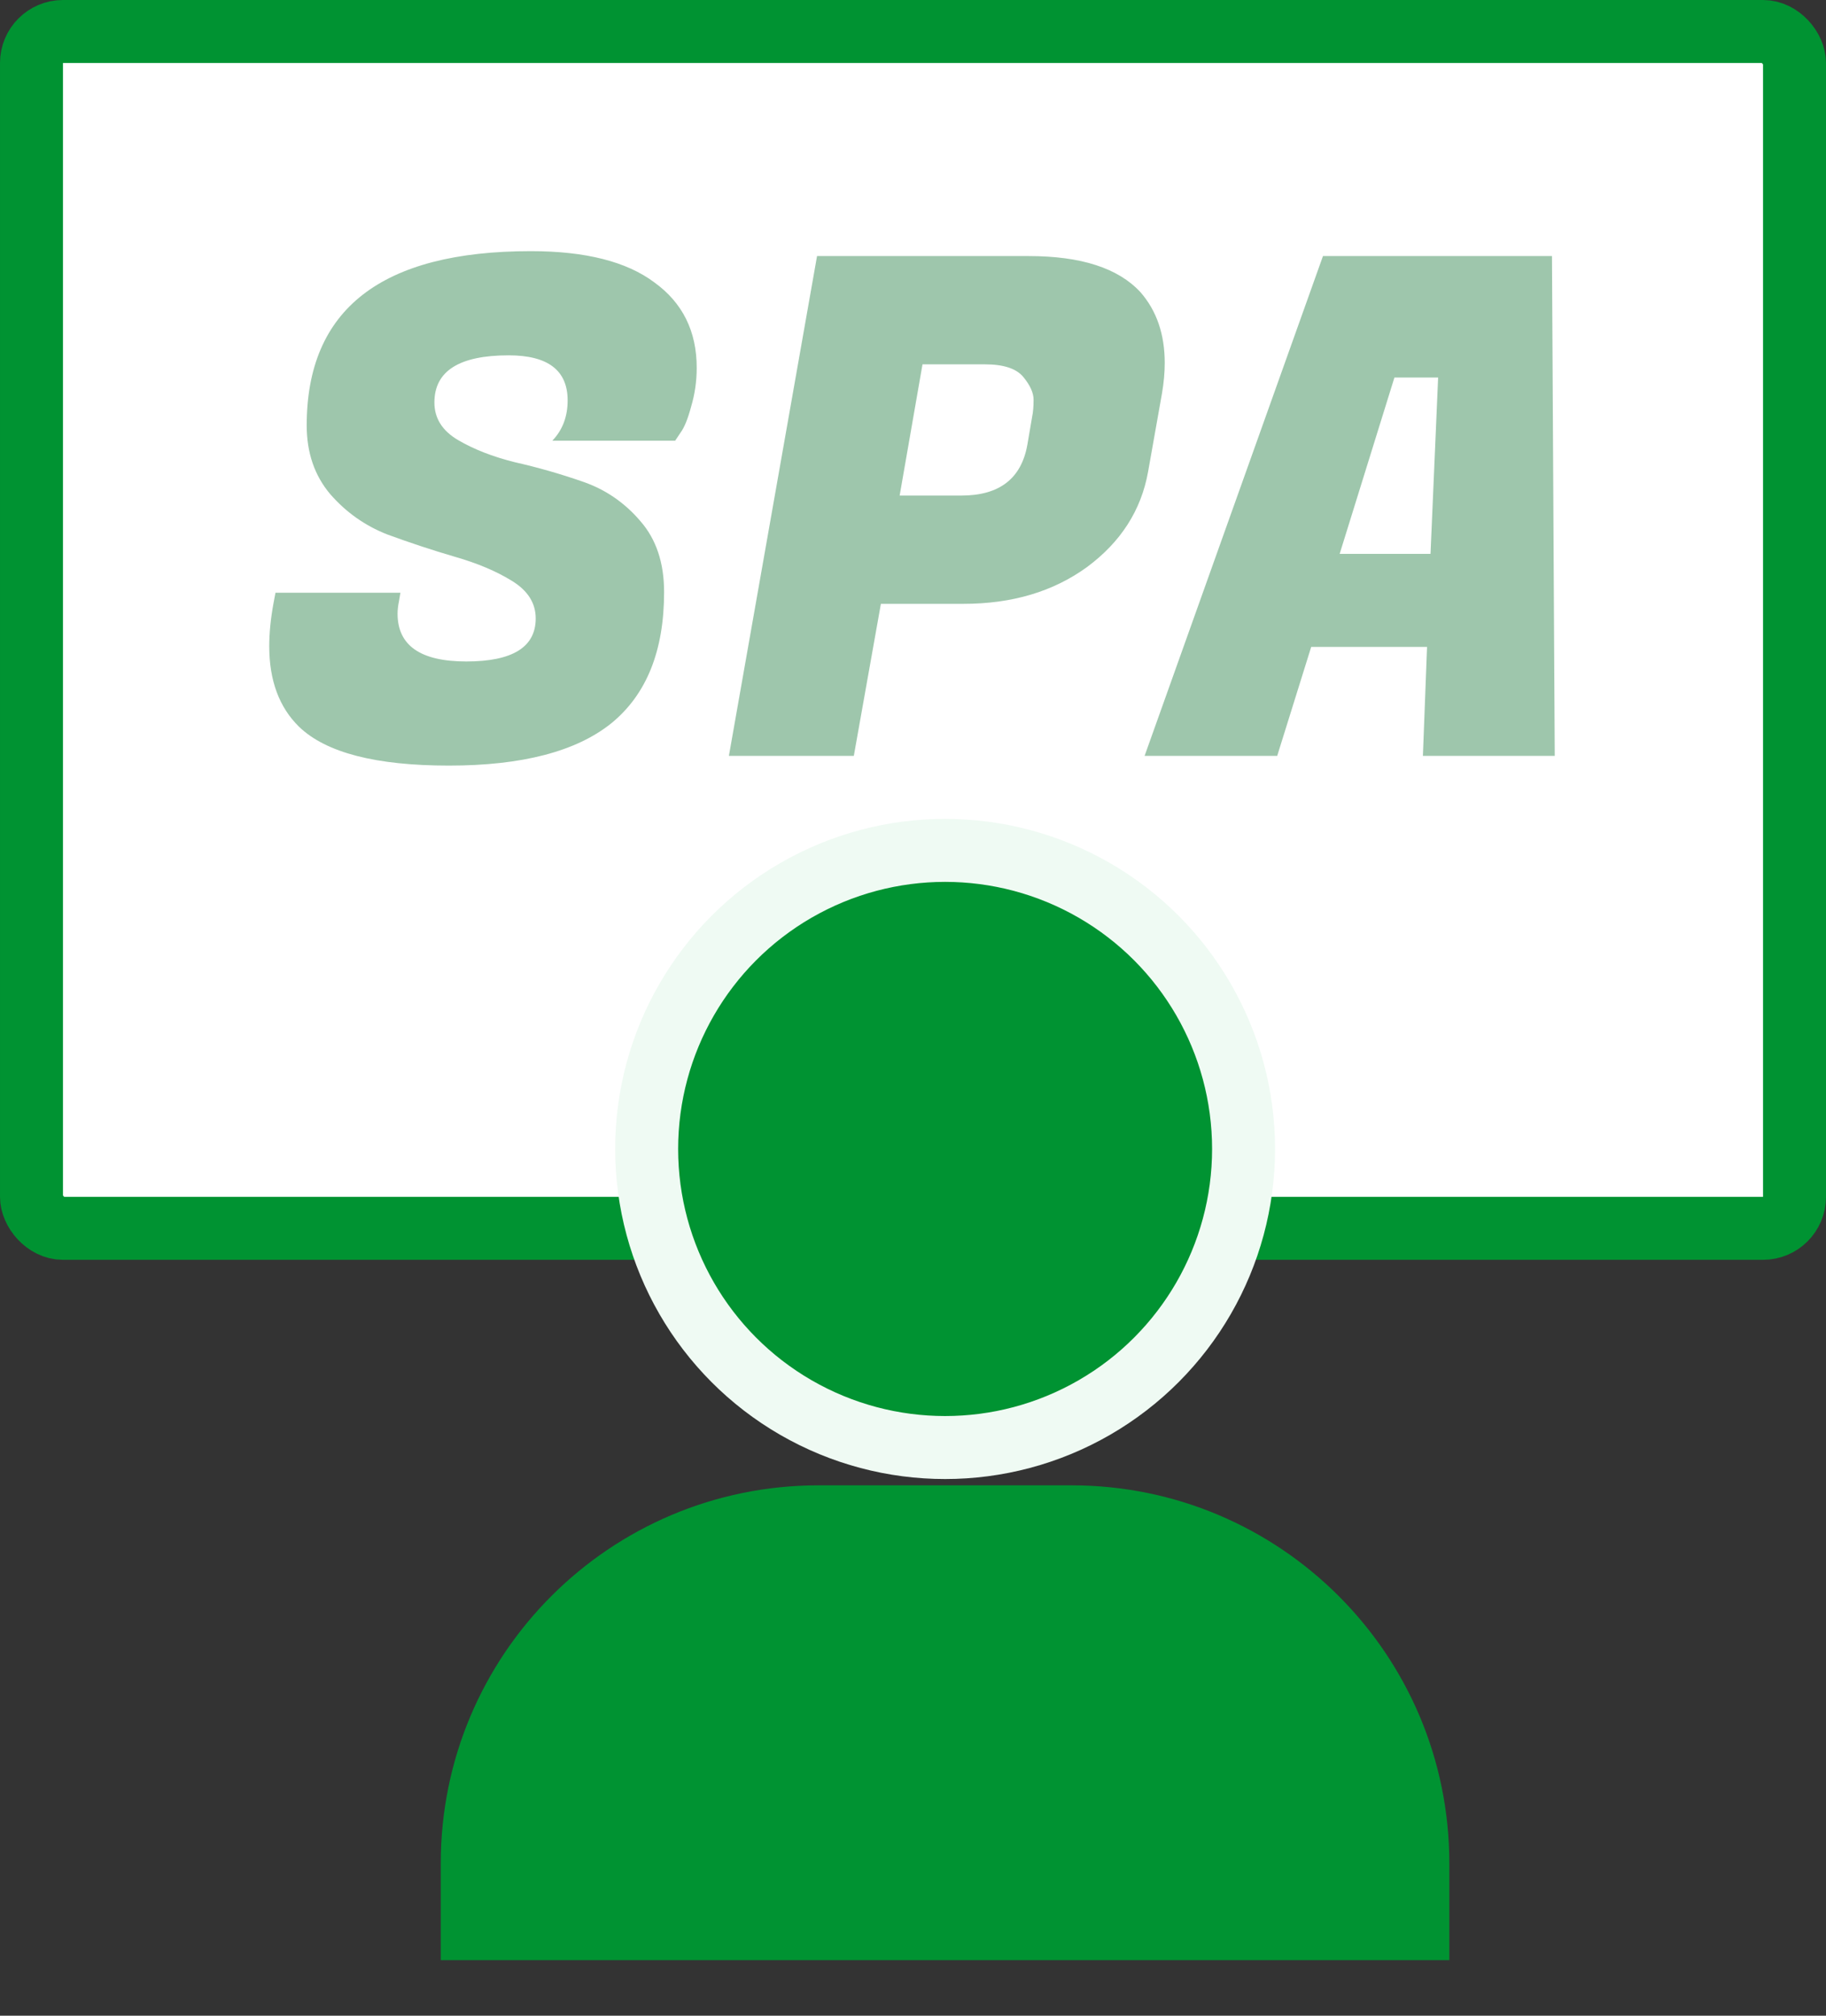
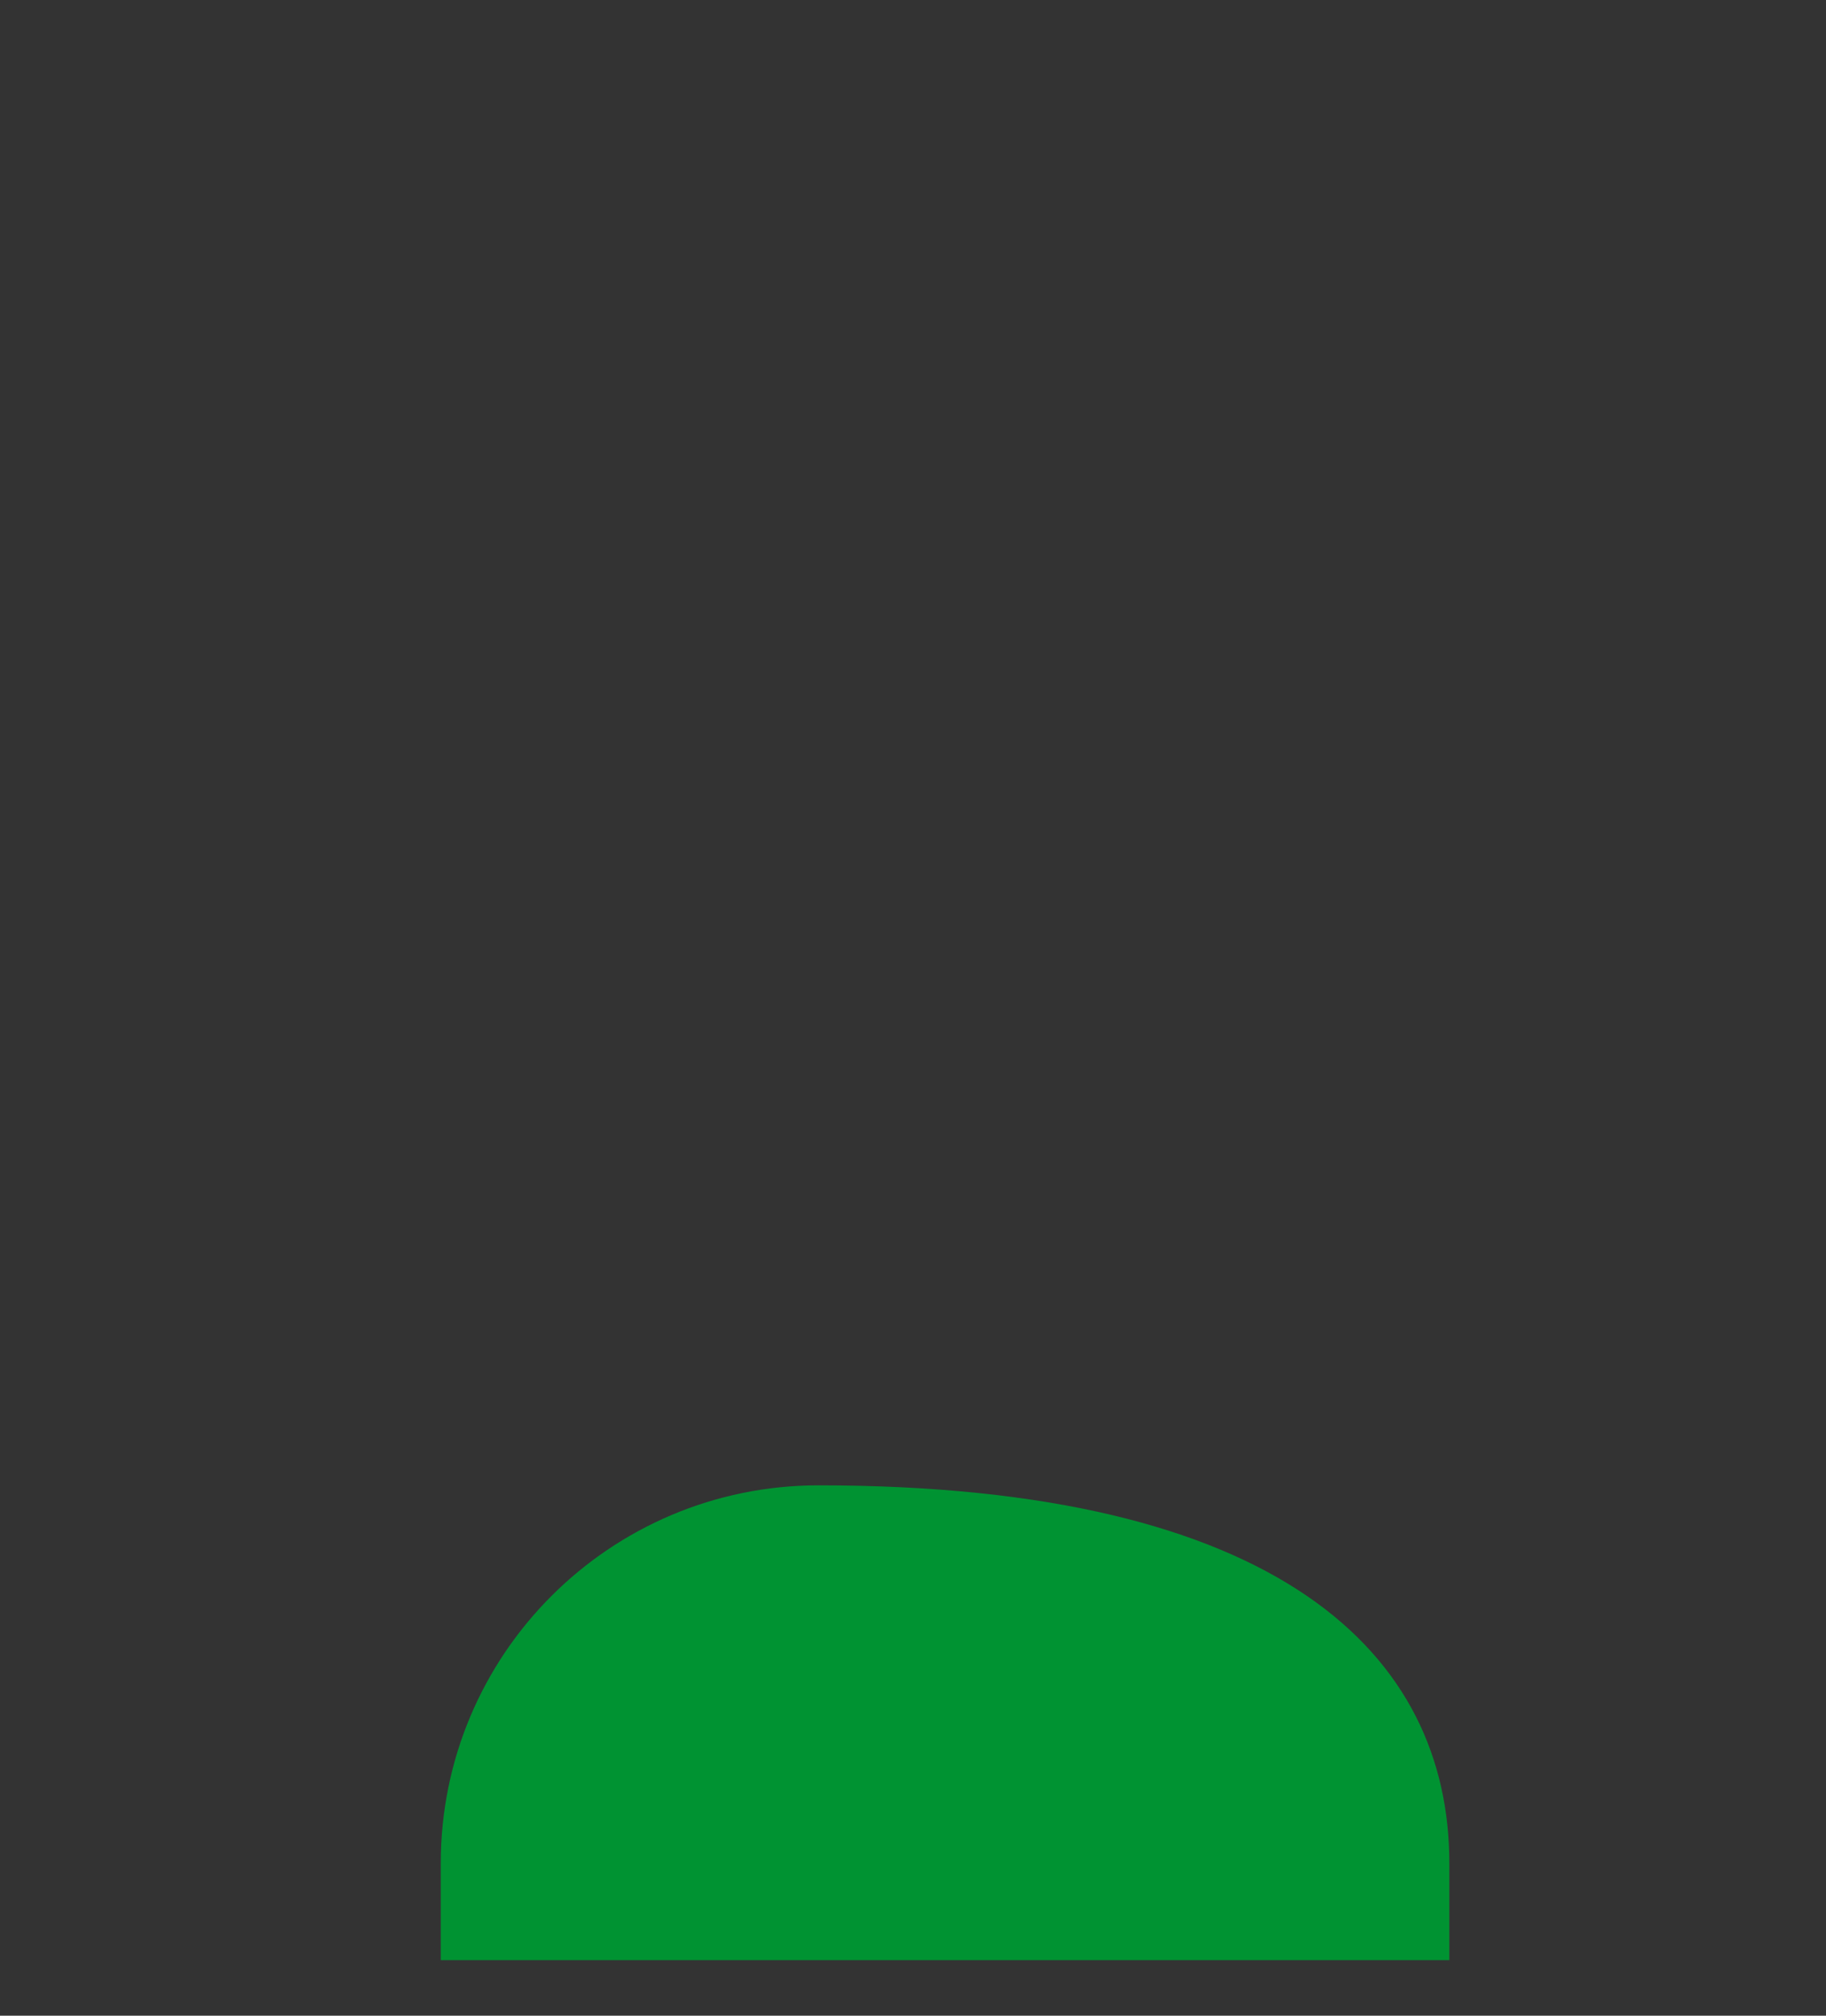
<svg xmlns="http://www.w3.org/2000/svg" width="29" height="32" viewBox="0 0 29 32" fill="none">
  <rect x="0" y="0" width="29" height="32" fill="#333333" stroke="none" />
-   <rect x="0.5" y="0.5" width="28" height="19" rx="0.5" fill="white" stroke="#009332" />
-   <path d="M6.314 9.741C6.314 10.248 6.678 10.501 7.406 10.501C8.14 10.501 8.508 10.273 8.508 9.818C8.508 9.575 8.383 9.377 8.133 9.223C7.883 9.068 7.578 8.94 7.218 8.837C6.866 8.734 6.509 8.616 6.149 8.484C5.796 8.345 5.495 8.132 5.245 7.845C4.996 7.551 4.871 7.187 4.871 6.754C4.871 4.91 6.057 3.987 8.431 3.987C9.298 3.987 9.952 4.153 10.392 4.483C10.841 4.807 11.065 5.259 11.065 5.839C11.065 6.052 11.035 6.258 10.976 6.456C10.925 6.647 10.87 6.783 10.811 6.864L10.723 6.996H8.772C8.934 6.827 9.015 6.614 9.015 6.357C9.015 5.879 8.702 5.641 8.078 5.641C7.292 5.641 6.899 5.891 6.899 6.39C6.899 6.64 7.024 6.838 7.273 6.985C7.523 7.132 7.824 7.25 8.177 7.338C8.537 7.419 8.897 7.522 9.257 7.647C9.617 7.771 9.922 7.981 10.172 8.275C10.422 8.561 10.547 8.936 10.547 9.399C10.547 10.332 10.268 11.026 9.709 11.482C9.151 11.93 8.291 12.154 7.13 12.154C5.969 12.154 5.176 11.949 4.749 11.537C4.434 11.229 4.276 10.802 4.276 10.259C4.276 10.053 4.298 9.829 4.342 9.586L4.375 9.41H6.359L6.337 9.542C6.322 9.616 6.314 9.682 6.314 9.741ZM15.302 9.586H13.99L13.56 12H11.576L12.976 4.065H16.338C17.168 4.065 17.759 4.256 18.112 4.638C18.369 4.932 18.498 5.306 18.498 5.762C18.498 5.916 18.483 6.078 18.454 6.247L18.233 7.492C18.123 8.102 17.8 8.605 17.264 9.002C16.727 9.392 16.073 9.586 15.302 9.586ZM15.643 5.784H14.651L14.288 7.867H15.269C15.871 7.867 16.22 7.599 16.316 7.062L16.393 6.611C16.407 6.544 16.415 6.456 16.415 6.346C16.415 6.236 16.36 6.115 16.25 5.982C16.139 5.85 15.937 5.784 15.643 5.784ZM22.598 12L22.664 10.27H20.824L20.284 12H18.178L21.011 4.065H24.648L24.692 12H22.598ZM22.146 5.993L21.276 8.793H22.719L22.84 5.993H22.146Z" fill="#9EC6AC" />
-   <circle cx="15.01" cy="18.24" r="4.74" fill="#009332" stroke="#EFFAF3" />
-   <path d="M7 29.58C7 26.266 9.686 23.58 13 23.58H17.018C20.332 23.58 23.018 26.266 23.018 29.58V31.118H7V29.58Z" fill="#009332" />
+   <path d="M7 29.58C7 26.266 9.686 23.58 13 23.58C20.332 23.58 23.018 26.266 23.018 29.58V31.118H7V29.58Z" fill="#009332" />
</svg>